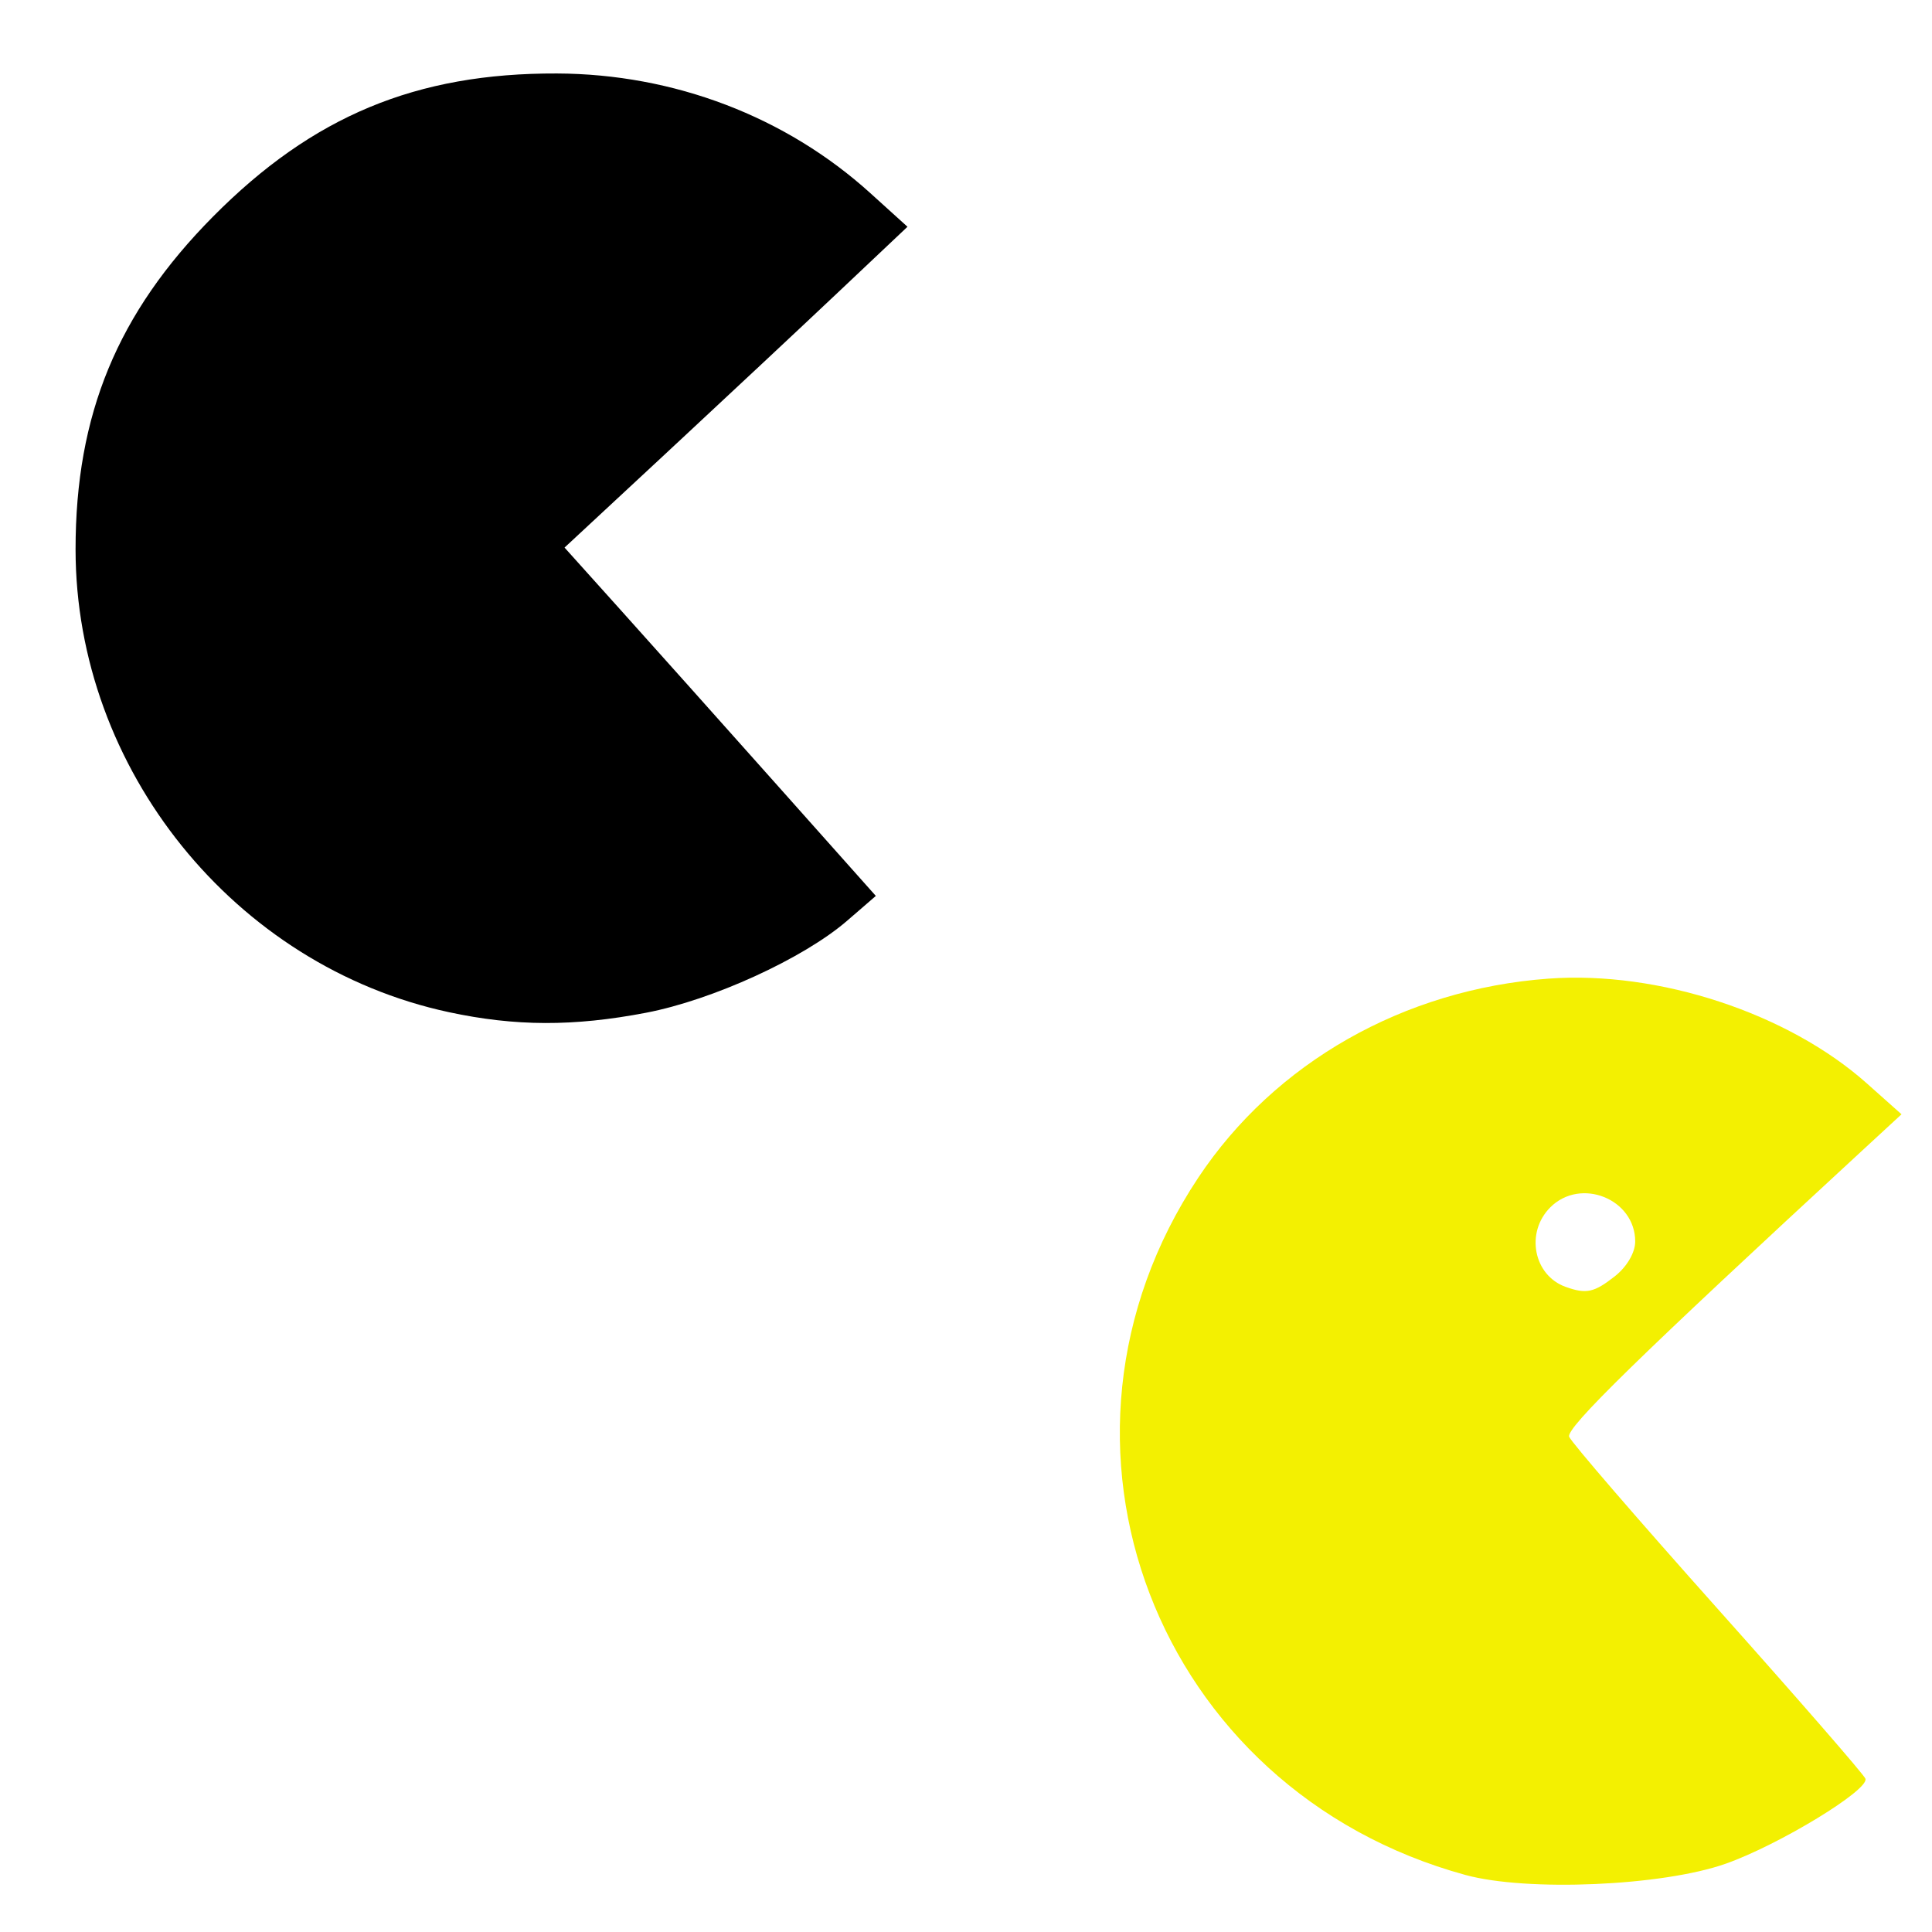
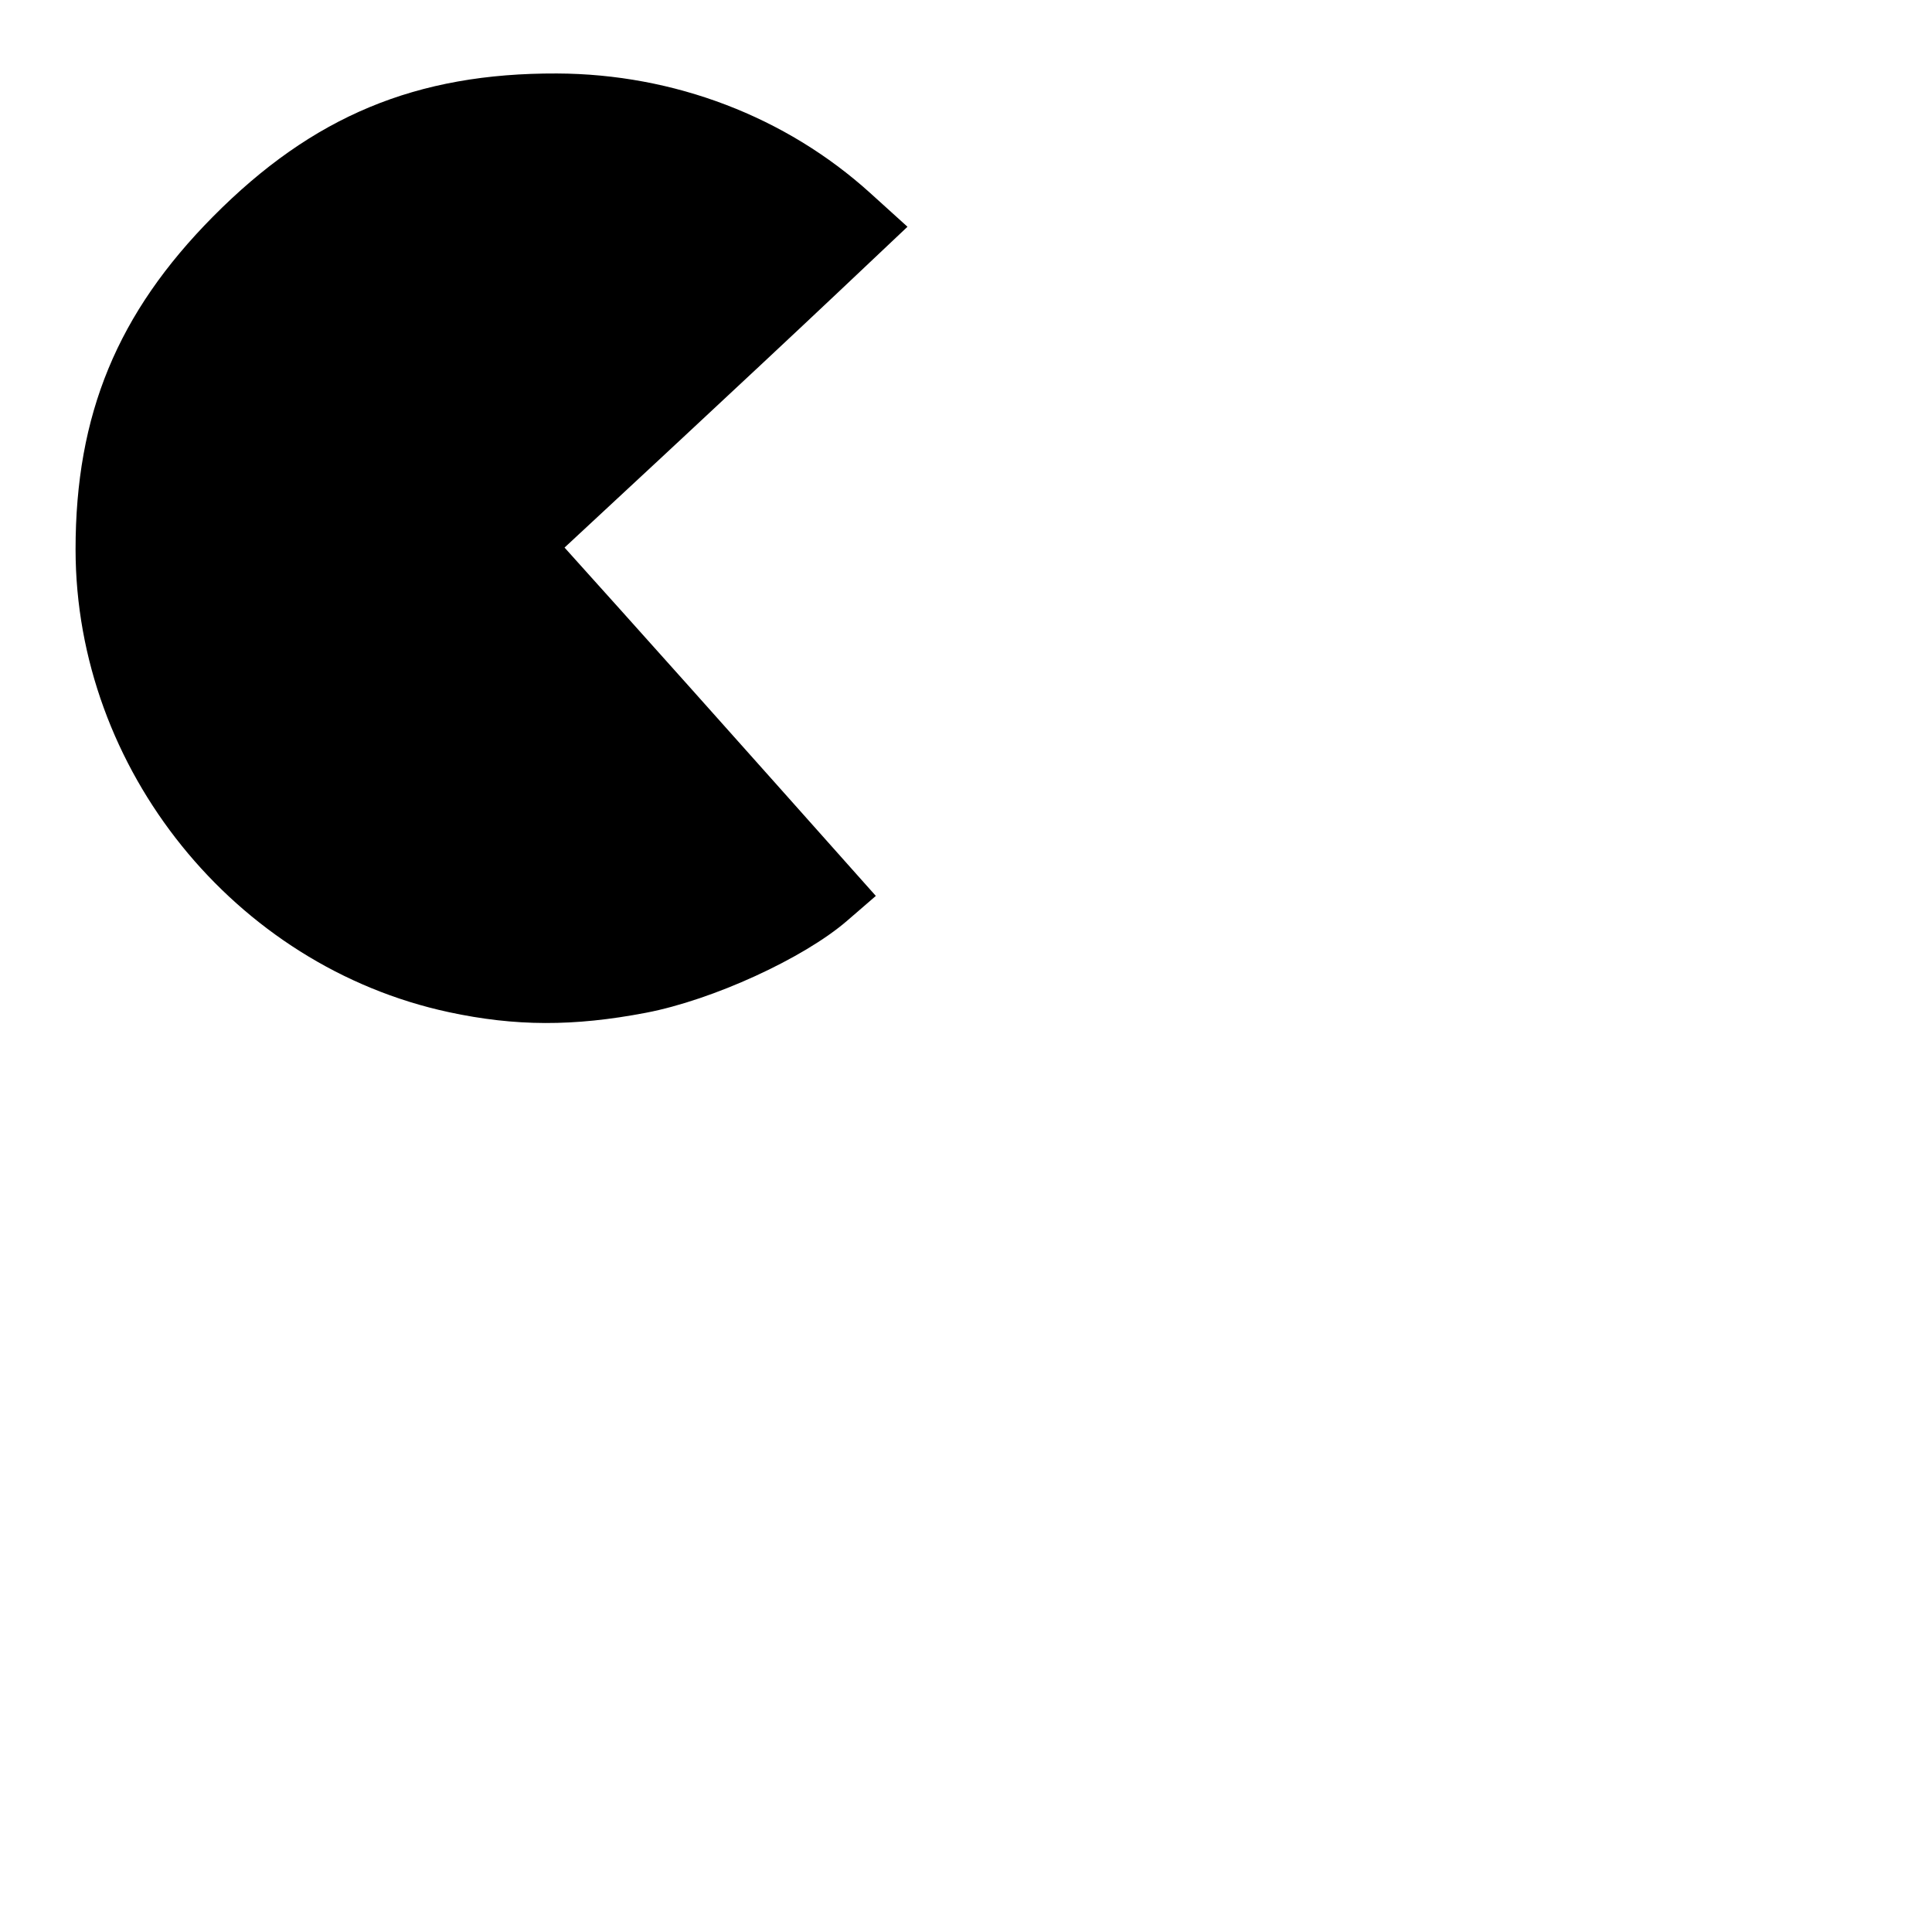
<svg xmlns="http://www.w3.org/2000/svg" xmlns:ns1="http://www.inkscape.org/namespaces/inkscape" xmlns:ns2="http://sodipodi.sourceforge.net/DTD/sodipodi-0.dtd" id="svg3071" version="1.1" ns1:version="0.47 r22583" width="1080" height="1080" ns2:docname="pacman.jpg">
  <defs id="defs3075">
    <ns1:perspective ns2:type="inkscape:persp3d" ns1:vp_x="0 : 0.5 : 1" ns1:vp_y="0 : 1000 : 0" ns1:vp_z="1 : 0.5 : 1" ns1:persp3d-origin="0.5 : 0.33333333 : 1" id="perspective3079" />
  </defs>
  <ns2:namedview pagecolor="#ffffff" bordercolor="#666666" borderopacity="1" objecttolerance="10" gridtolerance="10" guidetolerance="10" ns1:pageopacity="0" ns1:pageshadow="2" ns1:window-width="1280" ns1:window-height="780" id="namedview3073" showgrid="false" ns1:zoom="0.23228346" ns1:cx="314.95071" ns1:cy="409.27627" ns1:window-x="-8" ns1:window-y="-8" ns1:window-maximized="1" ns1:current-layer="svg3071" />
  <path style="fill:#000000" d="M 250.894,565.8 C 131.091,540.07 42.275,429.963 42.241,307.13 42.22,231.734 65.647,175.019 119.097,121.069 174.745,64.901 232.677,40.79 311.306,41.075 c 65.438,0.237 127.949,24.093 175.181,66.855 l 20.8,18.831 -38.657,36.523 c -21.262,20.087 -64.395,60.438 -95.852,89.668 l -57.195,53.146 31.492,35.037 c 17.32,19.27 56.473,63.084 87.006,97.363 l 55.514,62.326 -16.076,13.897 c -24.339,21.039 -75.185,44.297 -112.418,51.42 -40.467,7.743 -73.038,7.642 -110.205,-0.34 z" id="path3089" />
-   <path id="path3083" style="fill:#f3f001;fill-opacity:1" d="m 875.252,719.39 c -18.01,-6.437 -22.667,-30.435 -8.63,-44.472 16.971,-16.971 47.467,-4.697 47.467,19.105 0,6.176 -4.666,14.145 -11.37,19.418 -11.576,9.106 -15.971,10.057 -27.466,5.949 z m 89.422,322.44 c 29.762,-10.495 80.299,-41.244 78.112,-47.526 -0.77,-2.212 -37.859,-44.852 -82.421,-94.757 -44.561,-49.904 -81.997,-93.28 -83.191,-96.391 -1.882,-4.906 38.843,-44.686 163.44,-159.645 l 22.347,-20.618 -19.418,-17.299 c -44.038,-39.232 -116.369,-63.034 -177.89,-58.538 -80.837,5.908 -153.043,46.933 -195.799,111.247 -98.362,147.958 -23.873,342.438 149.302,389.804 34.578,9.458 110.141,6.198 145.518,-6.277 z" />
</svg>